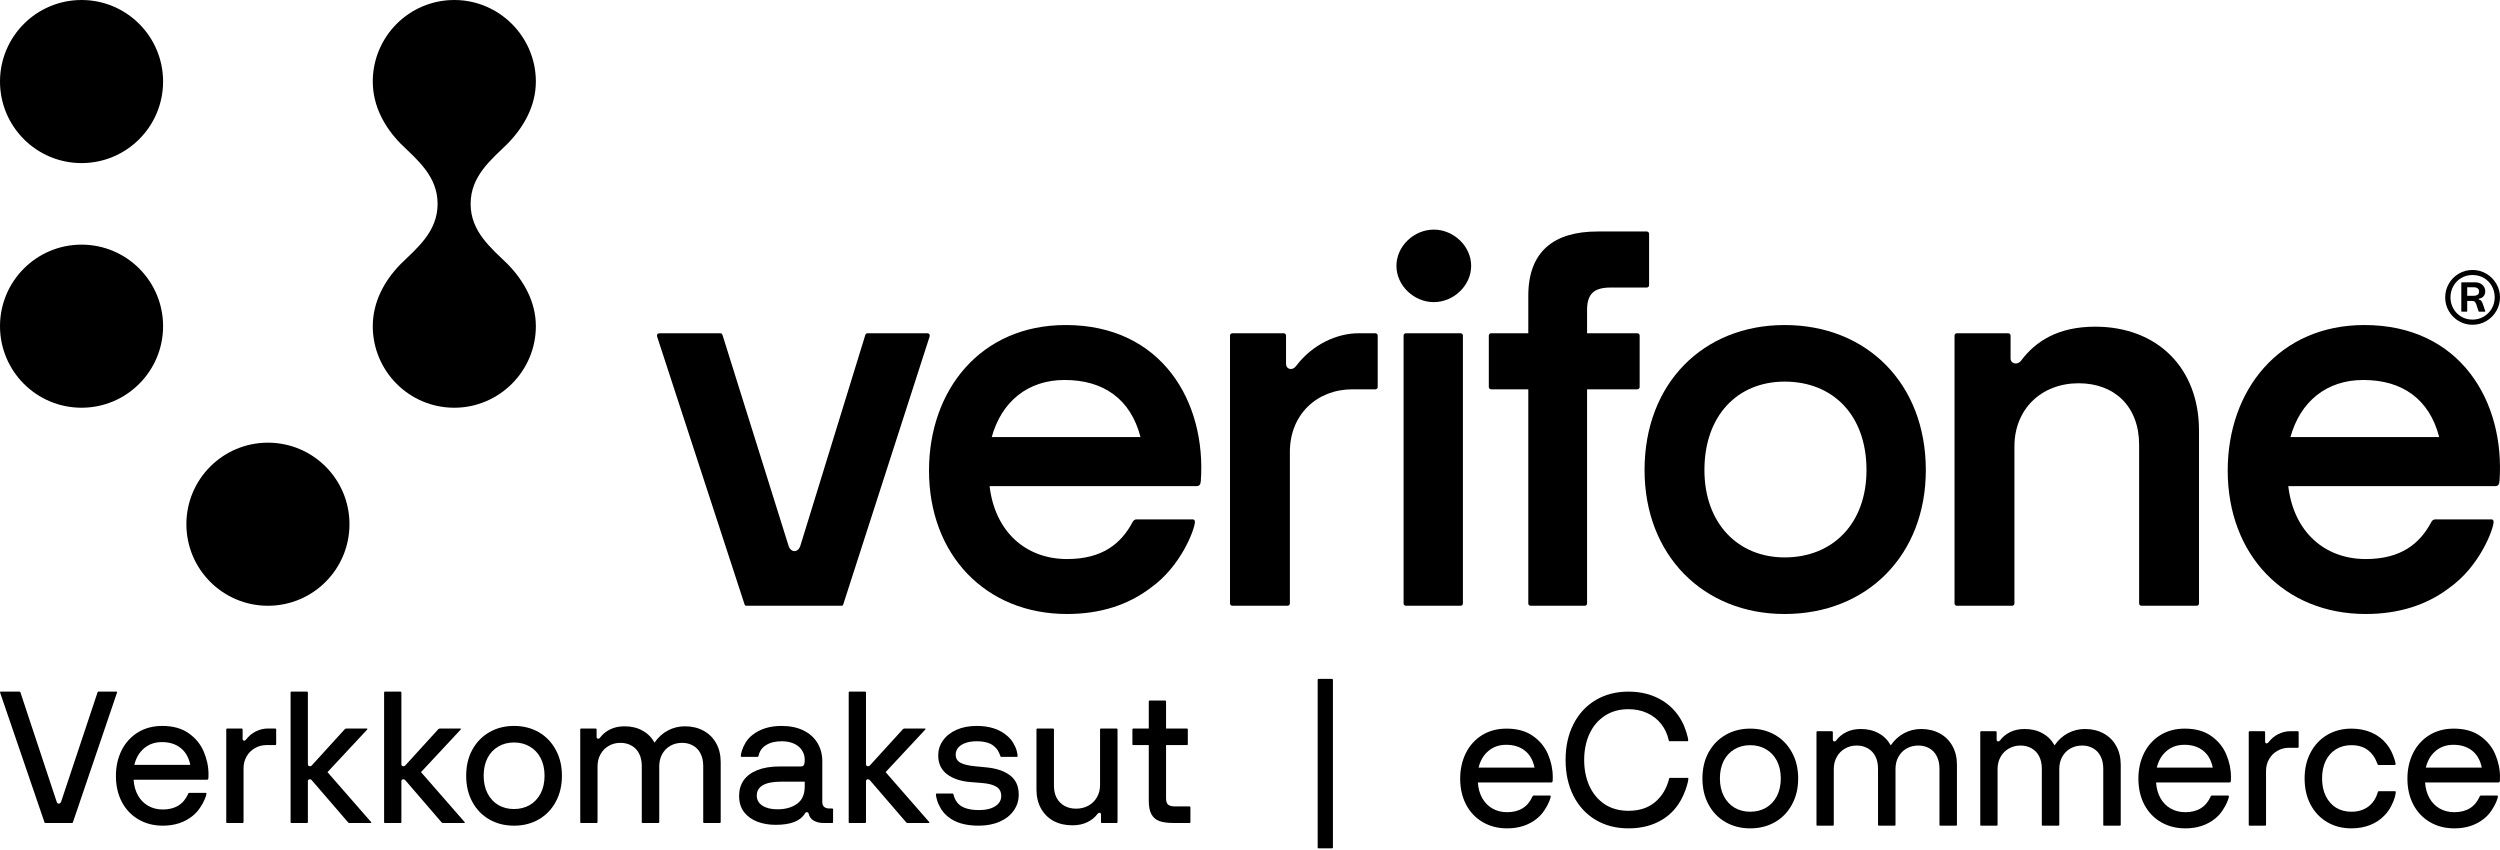
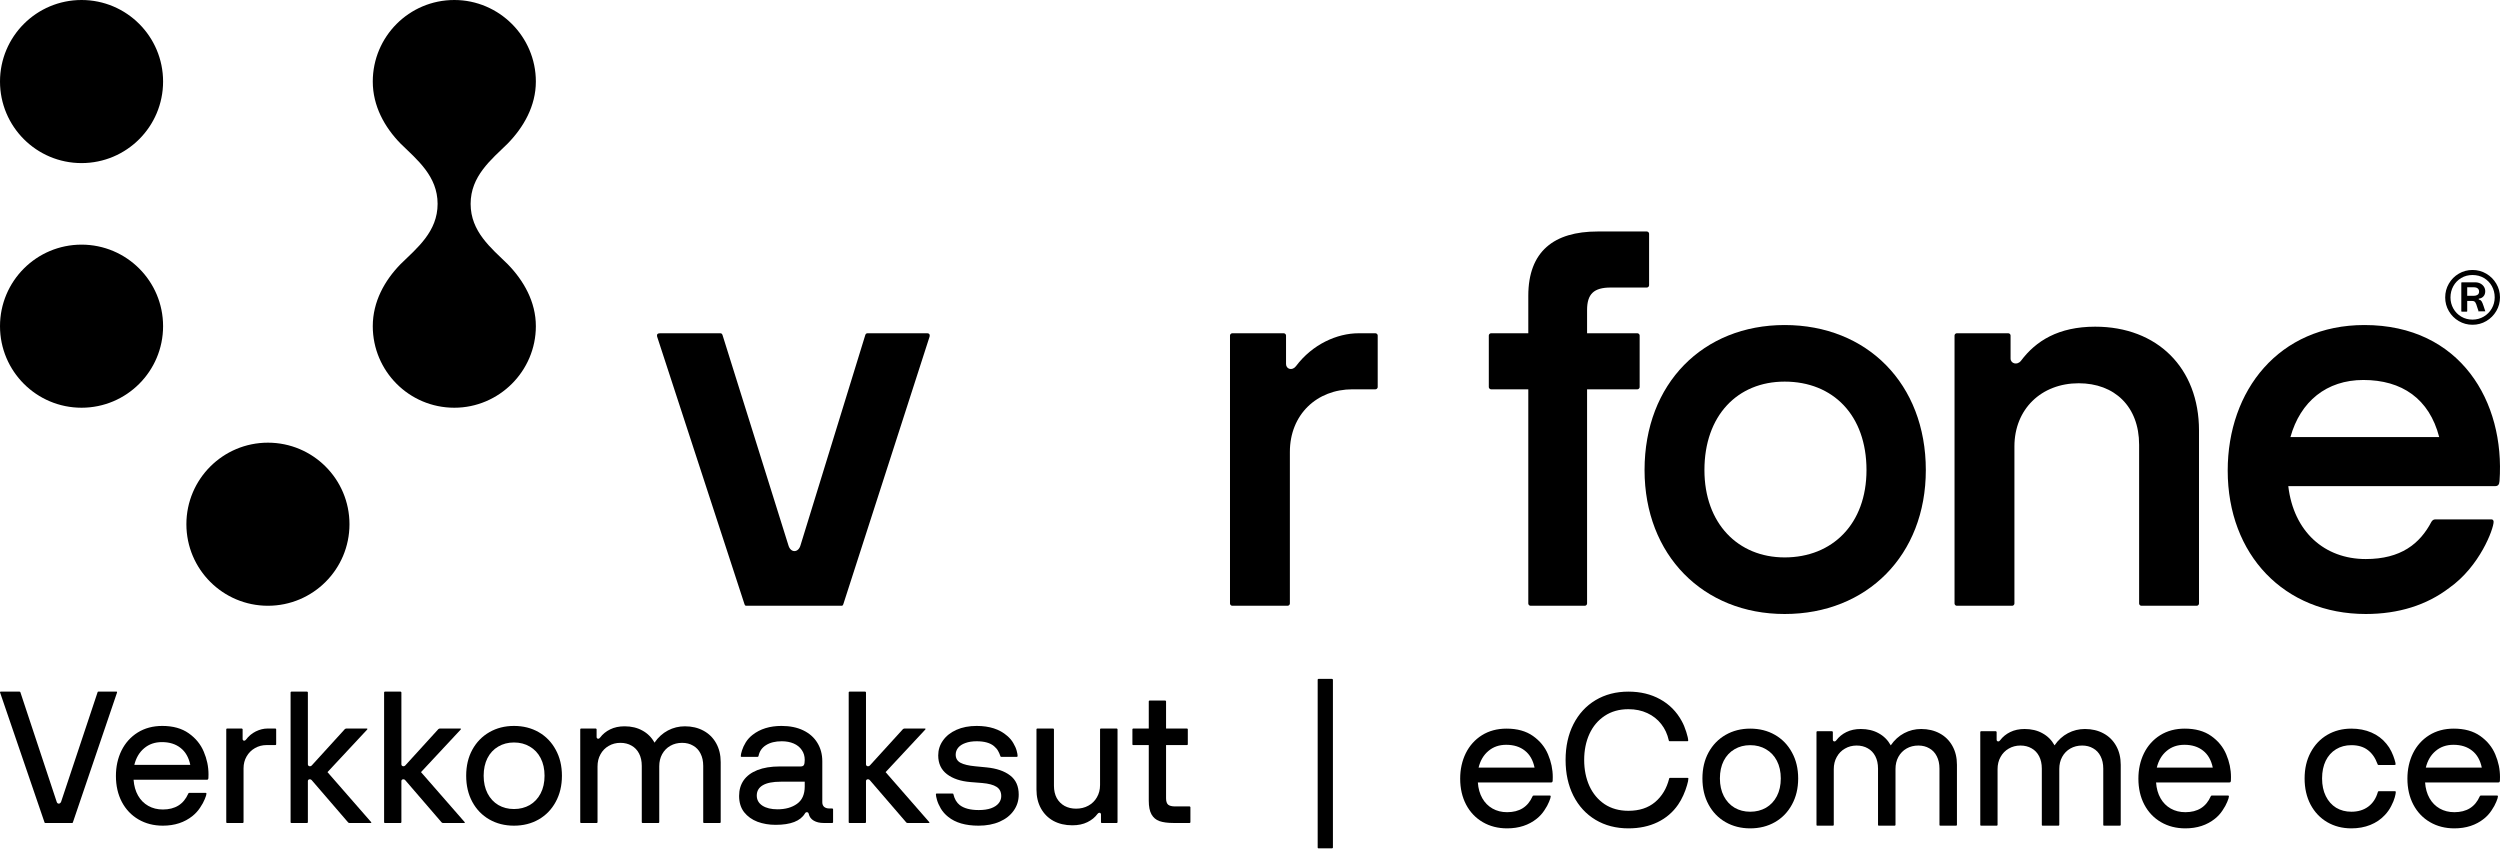
<svg xmlns="http://www.w3.org/2000/svg" width="500" height="170" viewBox="0 0 500 170" fill="none">
  <path d="M148.893 120.822L131.422 67.313C131.313 66.874 131.532 66.654 131.972 66.654H143.948C144.168 66.654 144.387 66.654 144.497 66.984L157.683 109.065C158.122 110.604 159.66 110.604 160.1 109.065L173.065 66.984C173.175 66.654 173.394 66.654 173.615 66.654H185.481C185.81 66.654 186.03 66.874 185.92 67.313L168.67 120.822C168.56 121.152 168.45 121.152 168.23 121.152H149.332C149.112 121.152 149.002 121.152 148.893 120.822Z" fill="black" />
-   <path d="M228.101 87.415C226.117 79.749 220.649 75.996 212.928 75.996C205.584 75.996 200.33 80.285 198.346 87.415H228.101ZM185.801 94.117C185.801 78.087 196.041 65.006 213.143 65.006C232.39 65.006 241.289 80.392 240.164 96.208C240.11 96.959 239.842 97.227 239.252 97.227H197.917C198.99 106.341 205.155 111.809 213.411 111.809C220.435 111.809 224.241 108.753 226.546 104.357C226.761 104.035 226.975 103.875 227.35 103.875H238.555C238.77 103.875 238.984 104.035 238.984 104.357C238.984 105.751 236.25 113.256 230.085 117.599C225.581 121.031 219.952 122.799 213.411 122.799C197.113 122.799 185.801 110.951 185.801 94.117Z" fill="black" />
  <path d="M275.102 77.861H270.501C263.359 77.861 257.975 82.915 257.975 90.387V120.712C257.975 120.932 257.755 121.152 257.535 121.152H246.438C246.218 121.152 245.999 120.932 245.999 120.712V67.094C245.999 66.874 246.218 66.654 246.438 66.654H256.766C256.986 66.654 257.206 66.874 257.206 67.094V72.807C257.206 73.796 258.414 74.235 259.184 73.246C262.48 68.851 267.424 66.654 271.709 66.654H275.102C275.321 66.654 275.541 66.874 275.541 67.094V77.422C275.541 77.641 275.321 77.861 275.102 77.861Z" fill="black" />
-   <path d="M280.717 120.713V67.094C280.717 66.874 280.936 66.654 281.156 66.654H292.143C292.363 66.654 292.582 66.874 292.582 67.094V120.713C292.582 120.933 292.363 121.152 292.143 121.152H281.156C280.936 121.152 280.717 120.933 280.717 120.713ZM286.76 45.922C290.715 45.922 294.231 49.218 294.231 53.173C294.231 57.128 290.715 60.425 286.76 60.425C282.804 60.425 279.288 57.129 279.288 53.173C279.288 49.218 282.804 45.922 286.76 45.922Z" fill="black" />
  <path d="M305.659 120.712V77.861H298.201C297.981 77.861 297.762 77.641 297.762 77.422V67.094C297.762 66.874 297.981 66.654 298.201 66.654H305.659V59.154C305.659 50.255 310.823 46.299 319.503 46.299H329.378C329.598 46.299 329.818 46.519 329.818 46.739V57.067C329.818 57.286 329.598 57.507 329.378 57.507H322.14C318.734 57.507 317.415 58.825 317.415 62.012V66.654H327.49C327.71 66.654 327.93 66.874 327.93 67.094V77.422C327.93 77.641 327.71 77.861 327.49 77.861H317.415V120.712C317.415 120.932 317.195 121.152 316.976 121.152H306.098C305.879 121.152 305.659 120.932 305.659 120.712Z" fill="black" />
  <path d="M356.928 111.483C366.487 111.483 373.299 104.781 373.299 94.013C373.299 83.026 366.597 76.323 356.928 76.323C347.479 76.323 340.886 83.135 340.886 94.013C340.886 104.671 347.588 111.483 356.928 111.483ZM328.91 94.013C328.91 76.652 340.666 65.006 356.928 65.006C373.409 65.006 385.165 76.762 385.165 94.013C385.165 111.043 373.409 122.8 356.928 122.8C340.667 122.8 328.91 111.043 328.91 94.013Z" fill="black" />
  <path d="M390.907 120.712V67.094C390.907 66.874 391.127 66.654 391.347 66.654H401.675C401.894 66.654 402.114 66.874 402.114 67.094V71.708C402.114 72.697 403.432 73.137 404.202 72.148C407.168 68.192 411.673 65.336 419.035 65.336C431.45 65.336 439.801 73.576 439.801 86.102V120.712C439.801 120.932 439.581 121.152 439.362 121.152H428.264C428.044 121.152 427.824 120.932 427.824 120.712V88.958C427.824 81.267 422.881 76.652 415.739 76.652C408.267 76.652 402.884 81.817 402.884 89.288V120.712C402.884 120.932 402.664 121.152 402.444 121.152H391.347C391.127 121.152 390.907 120.932 390.907 120.712Z" fill="black" />
  <path d="M487.841 87.415C485.857 79.749 480.389 75.996 472.668 75.996C465.324 75.996 460.07 80.285 458.087 87.415H487.841ZM445.541 94.117C445.541 78.087 455.781 65.006 472.883 65.006C492.13 65.006 501.031 80.392 499.905 96.208C499.852 96.959 499.582 97.227 498.992 97.227H457.657C458.73 106.341 464.895 111.809 473.151 111.809C480.174 111.809 483.981 108.753 486.286 104.357C486.501 104.035 486.715 103.875 487.09 103.875H498.295C498.509 103.875 498.724 104.035 498.724 104.357C498.724 105.751 495.99 113.256 489.824 117.599C485.321 121.031 479.692 122.799 473.151 122.799C456.853 122.799 445.541 110.951 445.541 94.117Z" fill="black" />
  <path d="M90.863 81.545C99.833 81.545 107.172 74.206 107.172 65.236C107.172 60.343 104.726 56.103 101.545 52.841C98.202 49.579 94.125 46.318 94.125 40.773C94.125 35.228 98.202 31.966 101.545 28.704C104.726 25.442 107.172 21.202 107.172 16.309C107.172 7.339 99.833 0 90.863 0C81.812 0 74.555 7.339 74.555 16.309C74.555 21.202 76.919 25.442 80.1 28.704C83.443 31.966 87.52 35.227 87.52 40.773C87.52 46.318 83.443 49.579 80.1 52.841C76.919 56.103 74.555 60.343 74.555 65.236C74.555 74.206 81.812 81.545 90.863 81.545Z" fill="black" />
  <path d="M53.586 88.534C44.579 88.534 37.277 95.836 37.277 104.843C37.277 113.85 44.579 121.152 53.586 121.152C62.593 121.152 69.895 113.85 69.895 104.843C69.895 95.835 62.593 88.534 53.586 88.534Z" fill="black" />
  <path d="M16.309 48.927C7.301 48.927 0 56.229 0 65.236C0 74.243 7.301 81.545 16.309 81.545C25.316 81.545 32.617 74.243 32.617 65.236C32.617 56.229 25.316 48.927 16.309 48.927Z" fill="black" />
  <path d="M16.309 0C7.301 0 0 7.302 0 16.309C0 25.316 7.301 32.618 16.309 32.618C25.316 32.618 32.617 25.316 32.617 16.309C32.617 7.302 25.316 0 16.309 0Z" fill="black" />
-   <path d="M494.807 59.16C495.078 59.16 495.314 59.092 495.515 58.957C495.716 58.822 495.816 58.611 495.816 58.324C495.816 58.028 495.718 57.809 495.521 57.666C495.324 57.522 495.086 57.451 494.807 57.451H493.442V59.16H494.807ZM492.261 56.565C492.261 56.54 492.271 56.517 492.292 56.497C492.312 56.477 492.335 56.466 492.36 56.466H495.078C495.439 56.466 495.769 56.544 496.069 56.7C496.368 56.856 496.605 57.069 496.782 57.34C496.958 57.61 497.046 57.913 497.046 58.25C497.046 58.66 496.932 58.996 496.702 59.259C496.472 59.521 496.185 59.673 495.841 59.714C495.767 59.722 495.73 59.755 495.73 59.812C495.73 59.837 495.742 59.864 495.767 59.892C495.791 59.921 495.824 59.939 495.865 59.948C496.054 59.981 496.206 60.087 496.32 60.267C496.436 60.448 496.567 60.759 496.714 61.203L497.046 62.211C497.055 62.219 497.059 62.236 497.059 62.261C497.059 62.31 497.03 62.334 496.972 62.334H495.816C495.791 62.334 495.771 62.33 495.754 62.322C495.738 62.314 495.726 62.293 495.718 62.261L495.435 61.424C495.312 60.973 495.187 60.655 495.06 60.47C494.932 60.286 494.737 60.193 494.476 60.193H493.442V62.236C493.442 62.261 493.432 62.283 493.411 62.304C493.391 62.324 493.368 62.334 493.344 62.334H492.36C492.335 62.334 492.312 62.324 492.292 62.304C492.271 62.283 492.261 62.261 492.261 62.236V56.565ZM490.668 61.707C491.049 62.388 491.576 62.927 492.249 63.325C492.921 63.722 493.672 63.921 494.5 63.921C495.32 63.921 496.07 63.72 496.751 63.318C497.432 62.917 497.967 62.375 498.357 61.695C498.746 61.014 498.941 60.272 498.941 59.468C498.941 58.656 498.752 57.91 498.375 57.229C497.998 56.548 497.471 56.007 496.795 55.605C496.118 55.203 495.353 55.002 494.5 55.002C493.663 55.002 492.909 55.203 492.237 55.605C491.564 56.007 491.039 56.551 490.662 57.235C490.285 57.92 490.096 58.673 490.096 59.493C490.096 60.288 490.287 61.026 490.668 61.707ZM491.757 64.216C490.921 63.724 490.258 63.06 489.77 62.224C489.282 61.387 489.038 60.477 489.038 59.493C489.038 58.492 489.282 57.572 489.77 56.731C490.258 55.89 490.921 55.224 491.757 54.732C492.593 54.24 493.508 53.994 494.5 53.994C495.492 53.994 496.409 54.24 497.25 54.732C498.09 55.224 498.758 55.89 499.255 56.731C499.751 57.572 499.998 58.484 499.998 59.468C499.998 60.452 499.753 61.364 499.261 62.205C498.769 63.046 498.102 63.714 497.262 64.21C496.421 64.707 495.5 64.954 494.5 64.954C493.508 64.954 492.593 64.708 491.757 64.216Z" fill="black" />
+   <path d="M494.807 59.16C495.078 59.16 495.314 59.092 495.515 58.957C495.716 58.822 495.816 58.611 495.816 58.324C495.816 58.028 495.718 57.809 495.521 57.666C495.324 57.522 495.086 57.451 494.807 57.451H493.442V59.16H494.807ZM492.261 56.565C492.261 56.54 492.271 56.517 492.292 56.497C492.312 56.477 492.335 56.466 492.36 56.466H495.078C495.439 56.466 495.769 56.544 496.069 56.7C496.368 56.856 496.605 57.069 496.782 57.34C496.958 57.61 497.046 57.913 497.046 58.25C497.046 58.66 496.932 58.996 496.702 59.259C496.472 59.521 496.185 59.673 495.841 59.714C495.767 59.722 495.73 59.755 495.73 59.812C495.73 59.837 495.742 59.864 495.767 59.892C495.791 59.921 495.824 59.939 495.865 59.948C496.054 59.981 496.206 60.087 496.32 60.267C496.436 60.448 496.567 60.759 496.714 61.203L497.046 62.211C497.055 62.219 497.059 62.236 497.059 62.261H495.816C495.791 62.334 495.771 62.33 495.754 62.322C495.738 62.314 495.726 62.293 495.718 62.261L495.435 61.424C495.312 60.973 495.187 60.655 495.06 60.47C494.932 60.286 494.737 60.193 494.476 60.193H493.442V62.236C493.442 62.261 493.432 62.283 493.411 62.304C493.391 62.324 493.368 62.334 493.344 62.334H492.36C492.335 62.334 492.312 62.324 492.292 62.304C492.271 62.283 492.261 62.261 492.261 62.236V56.565ZM490.668 61.707C491.049 62.388 491.576 62.927 492.249 63.325C492.921 63.722 493.672 63.921 494.5 63.921C495.32 63.921 496.07 63.72 496.751 63.318C497.432 62.917 497.967 62.375 498.357 61.695C498.746 61.014 498.941 60.272 498.941 59.468C498.941 58.656 498.752 57.91 498.375 57.229C497.998 56.548 497.471 56.007 496.795 55.605C496.118 55.203 495.353 55.002 494.5 55.002C493.663 55.002 492.909 55.203 492.237 55.605C491.564 56.007 491.039 56.551 490.662 57.235C490.285 57.92 490.096 58.673 490.096 59.493C490.096 60.288 490.287 61.026 490.668 61.707ZM491.757 64.216C490.921 63.724 490.258 63.06 489.77 62.224C489.282 61.387 489.038 60.477 489.038 59.493C489.038 58.492 489.282 57.572 489.77 56.731C490.258 55.89 490.921 55.224 491.757 54.732C492.593 54.24 493.508 53.994 494.5 53.994C495.492 53.994 496.409 54.24 497.25 54.732C498.09 55.224 498.758 55.89 499.255 56.731C499.751 57.572 499.998 58.484 499.998 59.468C499.998 60.452 499.753 61.364 499.261 62.205C498.769 63.046 498.102 63.714 497.262 64.21C496.421 64.707 495.5 64.954 494.5 64.954C493.508 64.954 492.593 64.708 491.757 64.216Z" fill="black" />
  <path d="M234.699 164.595C233.546 164.595 232.61 164.471 231.892 164.223C231.185 163.963 230.652 163.51 230.293 162.866C229.933 162.221 229.754 161.31 229.754 160.133V149.015H226.63C226.593 149.015 226.556 149.003 226.519 148.978C226.494 148.941 226.481 148.904 226.481 148.867V145.855C226.481 145.818 226.494 145.787 226.519 145.762C226.556 145.725 226.593 145.706 226.63 145.706H229.754V140.259C229.754 140.222 229.766 140.191 229.791 140.166C229.828 140.129 229.865 140.11 229.902 140.11H233.063C233.1 140.11 233.131 140.129 233.156 140.166C233.193 140.191 233.212 140.222 233.212 140.259V145.706H237.395C237.444 145.706 237.481 145.725 237.506 145.762C237.543 145.787 237.562 145.818 237.562 145.855V148.867C237.562 148.904 237.543 148.941 237.506 148.978C237.481 149.003 237.444 149.015 237.395 149.015H233.212V159.65C233.212 160.257 233.348 160.685 233.621 160.932C233.906 161.168 234.383 161.286 235.052 161.286H237.934C237.971 161.286 238.002 161.304 238.027 161.341C238.064 161.366 238.083 161.397 238.083 161.434V164.446C238.083 164.483 238.064 164.521 238.027 164.558C238.002 164.583 237.971 164.595 237.934 164.595H234.699Z" fill="black" />
  <path d="M214.452 165.06C213.039 165.06 211.787 164.768 210.697 164.186C209.618 163.591 208.782 162.754 208.187 161.676C207.592 160.598 207.294 159.34 207.294 157.902V145.855C207.294 145.818 207.307 145.787 207.332 145.762C207.369 145.725 207.406 145.706 207.443 145.706H210.641C210.678 145.706 210.709 145.725 210.734 145.762C210.771 145.787 210.79 145.818 210.79 145.855V157.14C210.79 158.094 210.976 158.918 211.347 159.612C211.732 160.294 212.258 160.821 212.928 161.193C213.597 161.552 214.359 161.732 215.214 161.732C216.132 161.732 216.95 161.534 217.668 161.137C218.4 160.74 218.97 160.183 219.379 159.464C219.8 158.745 220.011 157.927 220.011 157.01V145.855C220.011 145.818 220.023 145.787 220.048 145.762C220.085 145.725 220.123 145.706 220.16 145.706H223.357C223.395 145.706 223.426 145.725 223.45 145.762C223.488 145.787 223.506 145.818 223.506 145.855V164.446C223.506 164.483 223.488 164.521 223.45 164.558C223.426 164.583 223.395 164.595 223.357 164.595H220.346C220.308 164.595 220.271 164.583 220.234 164.558C220.209 164.521 220.197 164.483 220.197 164.446V162.885C220.197 162.785 220.166 162.705 220.104 162.643C220.054 162.581 219.986 162.55 219.899 162.55C219.751 162.55 219.621 162.624 219.509 162.773C219.013 163.455 218.338 164.006 217.483 164.428C216.64 164.849 215.63 165.06 214.452 165.06Z" fill="black" />
  <path d="M195.712 165.134C193.109 165.134 191.083 164.545 189.633 163.368C189.025 162.885 188.536 162.333 188.164 161.713C187.805 161.094 187.551 160.523 187.402 160.003C187.253 159.482 187.179 159.098 187.179 158.85C187.179 158.751 187.234 158.702 187.346 158.702H190.469C190.544 158.702 190.593 158.714 190.618 158.739C190.655 158.751 190.68 158.801 190.692 158.887C190.792 159.321 190.947 159.724 191.157 160.096C191.38 160.468 191.641 160.771 191.938 161.007C192.806 161.676 194.076 162.011 195.749 162.011C196.716 162.011 197.534 161.893 198.203 161.658C198.885 161.41 199.393 161.075 199.728 160.654C200.075 160.232 200.248 159.755 200.248 159.222C200.248 158.379 199.932 157.76 199.3 157.363C198.681 156.966 197.726 156.712 196.437 156.601L194.113 156.415C192.13 156.254 190.556 155.727 189.391 154.835C188.226 153.942 187.643 152.69 187.643 151.079C187.643 149.988 187.96 148.997 188.592 148.104C189.224 147.2 190.122 146.487 191.287 145.966C192.452 145.446 193.803 145.186 195.34 145.186C197.894 145.186 199.92 145.842 201.42 147.156C201.94 147.59 202.356 148.08 202.665 148.625C202.988 149.17 203.211 149.678 203.335 150.149C203.459 150.608 203.521 150.955 203.521 151.191C203.521 151.315 203.471 151.376 203.372 151.376H200.286C200.224 151.376 200.174 151.364 200.137 151.339C200.112 151.315 200.087 151.265 200.063 151.191C199.926 150.782 199.771 150.435 199.598 150.149C199.437 149.852 199.17 149.542 198.798 149.22C198.018 148.575 196.865 148.253 195.34 148.253C194.46 148.253 193.704 148.371 193.072 148.606C192.44 148.829 191.957 149.146 191.622 149.555C191.3 149.964 191.139 150.422 191.139 150.93C191.139 151.662 191.455 152.201 192.087 152.548C192.731 152.895 193.711 153.13 195.024 153.254L197.311 153.477C199.319 153.676 200.893 154.215 202.033 155.095C203.174 155.962 203.744 157.239 203.744 158.925C203.744 160.114 203.409 161.18 202.74 162.122C202.083 163.064 201.147 163.802 199.932 164.335C198.718 164.868 197.311 165.134 195.712 165.134Z" fill="black" />
  <path d="M173.198 164.446C173.198 164.483 173.179 164.521 173.142 164.558C173.117 164.583 173.086 164.595 173.049 164.595H169.888C169.851 164.595 169.814 164.583 169.777 164.558C169.752 164.521 169.74 164.483 169.74 164.446V138.474C169.74 138.437 169.752 138.406 169.777 138.381C169.814 138.344 169.851 138.325 169.888 138.325H173.049C173.086 138.325 173.117 138.344 173.142 138.381C173.179 138.406 173.198 138.437 173.198 138.474V152.864C173.198 152.975 173.235 153.068 173.309 153.143C173.396 153.217 173.495 153.254 173.607 153.254C173.743 153.254 173.861 153.205 173.96 153.106L180.597 145.818C180.709 145.743 180.808 145.706 180.895 145.706H185.003C185.065 145.706 185.096 145.731 185.096 145.78C185.109 145.83 185.09 145.88 185.041 145.929L177.121 154.426L185.84 164.409C185.877 164.446 185.896 164.477 185.896 164.502C185.896 164.564 185.852 164.595 185.766 164.595H181.508C181.409 164.595 181.322 164.558 181.248 164.483L173.96 156.024C173.873 155.913 173.749 155.857 173.588 155.857C173.477 155.857 173.384 155.888 173.309 155.95C173.235 156.012 173.198 156.099 173.198 156.21V164.446Z" fill="black" />
  <path d="M155.127 164.967C153.813 164.967 152.605 164.762 151.501 164.353C150.398 163.932 149.506 163.294 148.824 162.438C148.155 161.571 147.82 160.486 147.82 159.185C147.82 157.983 148.124 156.942 148.731 156.062C149.351 155.182 150.268 154.5 151.483 154.016C152.71 153.533 154.203 153.291 155.963 153.291H160.109C160.432 153.291 160.648 153.205 160.76 153.031C160.884 152.845 160.946 152.498 160.946 151.99C160.946 151.222 160.748 150.558 160.351 150.001C159.967 149.431 159.428 148.997 158.733 148.699C158.039 148.402 157.246 148.253 156.354 148.253C155.065 148.253 154.011 148.513 153.193 149.034C152.388 149.542 151.892 150.261 151.706 151.191C151.681 151.315 151.613 151.376 151.501 151.376H148.304C148.267 151.376 148.229 151.364 148.192 151.339C148.167 151.302 148.155 151.265 148.155 151.228C148.155 150.98 148.236 150.602 148.397 150.094C148.558 149.573 148.812 149.028 149.159 148.458C149.518 147.888 149.971 147.392 150.516 146.97C152.041 145.78 153.968 145.186 156.298 145.186C157.984 145.186 159.44 145.483 160.667 146.078C161.894 146.673 162.83 147.503 163.474 148.569C164.131 149.635 164.46 150.862 164.46 152.25V160.449C164.46 160.846 164.584 161.156 164.831 161.379C165.092 161.589 165.439 161.695 165.873 161.695H166.468C166.505 161.695 166.536 161.713 166.56 161.751C166.598 161.775 166.616 161.812 166.616 161.862V164.446C166.616 164.483 166.598 164.521 166.56 164.558C166.536 164.583 166.505 164.595 166.468 164.595H164.72C163.939 164.595 163.282 164.44 162.749 164.13C162.216 163.82 161.882 163.368 161.745 162.773C161.696 162.55 161.572 162.438 161.373 162.438C161.212 162.438 161.082 162.525 160.983 162.699C160.078 164.211 158.126 164.967 155.127 164.967ZM151.353 159.111C151.353 159.966 151.731 160.641 152.487 161.137C153.243 161.62 154.247 161.862 155.499 161.862C157.085 161.862 158.386 161.496 159.403 160.765C160.432 160.034 160.946 158.875 160.946 157.289V156.34H156.149C154.563 156.34 153.367 156.576 152.561 157.047C151.756 157.518 151.353 158.206 151.353 159.111Z" fill="black" />
  <path d="M116.197 164.595C116.159 164.595 116.122 164.582 116.085 164.558C116.06 164.52 116.048 164.483 116.048 164.446V145.855C116.048 145.818 116.06 145.787 116.085 145.762C116.122 145.725 116.159 145.706 116.197 145.706H119.171C119.208 145.706 119.239 145.725 119.264 145.762C119.301 145.787 119.32 145.818 119.32 145.855V147.416C119.32 147.503 119.351 147.584 119.413 147.658C119.487 147.72 119.568 147.751 119.655 147.751C119.779 147.751 119.896 147.677 120.008 147.528C120.541 146.821 121.216 146.27 122.034 145.873C122.865 145.464 123.825 145.26 124.916 145.26C126.279 145.26 127.469 145.545 128.486 146.115C129.514 146.673 130.32 147.478 130.902 148.532C131.634 147.466 132.526 146.654 133.58 146.096C134.633 145.539 135.767 145.26 136.982 145.26C138.37 145.26 139.603 145.551 140.682 146.134C141.772 146.716 142.621 147.553 143.229 148.643C143.836 149.722 144.14 150.98 144.14 152.417V164.446C144.14 164.483 144.121 164.52 144.084 164.558C144.059 164.582 144.028 164.595 143.991 164.595H140.793C140.756 164.595 140.719 164.582 140.682 164.558C140.657 164.52 140.644 164.483 140.644 164.446V153.18C140.644 152.225 140.465 151.401 140.105 150.707C139.758 150.013 139.262 149.486 138.618 149.127C137.986 148.755 137.254 148.569 136.424 148.569C135.544 148.569 134.757 148.767 134.063 149.164C133.369 149.561 132.824 150.118 132.427 150.837C132.043 151.544 131.851 152.349 131.851 153.254V164.446C131.851 164.483 131.832 164.52 131.795 164.558C131.77 164.582 131.739 164.595 131.702 164.595H128.504C128.467 164.595 128.43 164.582 128.393 164.558C128.368 164.52 128.355 164.483 128.355 164.446V153.18C128.355 152.225 128.176 151.401 127.816 150.707C127.457 150.013 126.955 149.486 126.31 149.127C125.666 148.755 124.922 148.569 124.079 148.569C123.212 148.569 122.431 148.774 121.737 149.183C121.043 149.579 120.497 150.137 120.101 150.856C119.704 151.562 119.506 152.374 119.506 153.291V164.446C119.506 164.483 119.487 164.52 119.45 164.558C119.425 164.582 119.394 164.595 119.357 164.595H116.197Z" fill="black" />
  <path d="M102.792 165.134C100.958 165.134 99.316 164.719 97.866 163.889C96.415 163.058 95.281 161.887 94.463 160.375C93.645 158.863 93.236 157.121 93.236 155.151C93.236 153.18 93.645 151.445 94.463 149.945C95.294 148.433 96.434 147.262 97.884 146.431C99.334 145.601 100.97 145.186 102.792 145.186C104.639 145.186 106.288 145.601 107.738 146.431C109.188 147.262 110.322 148.433 111.14 149.945C111.97 151.445 112.386 153.18 112.386 155.151C112.386 157.121 111.97 158.863 111.14 160.375C110.322 161.887 109.188 163.058 107.738 163.889C106.288 164.719 104.639 165.134 102.792 165.134ZM96.731 155.151C96.731 156.489 96.992 157.667 97.512 158.683C98.033 159.687 98.752 160.462 99.669 161.007C100.586 161.54 101.627 161.806 102.792 161.806C103.97 161.806 105.023 161.54 105.953 161.007C106.882 160.462 107.608 159.687 108.128 158.683C108.649 157.679 108.909 156.502 108.909 155.151C108.909 153.8 108.649 152.622 108.128 151.618C107.608 150.614 106.882 149.846 105.953 149.313C105.036 148.767 103.982 148.495 102.792 148.495C101.615 148.495 100.568 148.767 99.65 149.313C98.733 149.846 98.014 150.614 97.494 151.618C96.986 152.622 96.731 153.8 96.731 155.151Z" fill="black" />
  <path d="M80.278 164.446C80.278 164.483 80.259 164.521 80.222 164.558C80.197 164.583 80.166 164.595 80.129 164.595H76.969C76.931 164.595 76.894 164.583 76.857 164.558C76.832 164.521 76.82 164.483 76.82 164.446V138.474C76.82 138.437 76.832 138.406 76.857 138.381C76.894 138.344 76.931 138.325 76.969 138.325H80.129C80.166 138.325 80.197 138.344 80.222 138.381C80.259 138.406 80.278 138.437 80.278 138.474V152.864C80.278 152.975 80.315 153.068 80.389 153.143C80.476 153.217 80.575 153.254 80.687 153.254C80.823 153.254 80.941 153.205 81.04 153.106L87.677 145.818C87.789 145.743 87.888 145.706 87.975 145.706H92.083C92.145 145.706 92.176 145.731 92.176 145.78C92.189 145.83 92.17 145.88 92.121 145.929L84.201 154.426L92.92 164.409C92.957 164.446 92.976 164.477 92.976 164.502C92.976 164.564 92.932 164.595 92.846 164.595H88.588C88.489 164.595 88.402 164.558 88.328 164.483L81.04 156.024C80.953 155.913 80.829 155.857 80.668 155.857C80.557 155.857 80.464 155.888 80.389 155.95C80.315 156.012 80.278 156.099 80.278 156.21V164.446Z" fill="black" />
  <path d="M61.575 164.446C61.575 164.483 61.556 164.521 61.519 164.558C61.494 164.583 61.463 164.595 61.426 164.595H58.265C58.228 164.595 58.191 164.583 58.154 164.558C58.129 164.521 58.117 164.483 58.117 164.446V138.474C58.117 138.437 58.129 138.406 58.154 138.381C58.191 138.344 58.228 138.325 58.265 138.325H61.426C61.463 138.325 61.494 138.344 61.519 138.381C61.556 138.406 61.575 138.437 61.575 138.474V152.864C61.575 152.975 61.612 153.068 61.686 153.143C61.773 153.217 61.872 153.254 61.984 153.254C62.12 153.254 62.238 153.205 62.337 153.106L68.974 145.818C69.086 145.743 69.185 145.706 69.272 145.706H73.38C73.442 145.706 73.473 145.731 73.473 145.78C73.486 145.83 73.467 145.88 73.418 145.929L65.498 154.426L74.217 164.409C74.254 164.446 74.273 164.477 74.273 164.502C74.273 164.564 74.229 164.595 74.142 164.595H69.885C69.786 164.595 69.699 164.558 69.625 164.483L62.337 156.024C62.25 155.913 62.126 155.857 61.965 155.857C61.854 155.857 61.761 155.888 61.686 155.95C61.612 156.012 61.575 156.099 61.575 156.21V164.446Z" fill="black" />
  <path d="M55.235 148.867C55.235 148.904 55.217 148.941 55.179 148.978C55.154 149.003 55.117 149.015 55.068 149.015H53.32C52.465 149.015 51.684 149.22 50.978 149.629C50.283 150.025 49.732 150.577 49.323 151.283C48.914 151.99 48.709 152.783 48.709 153.663V164.446C48.709 164.483 48.691 164.521 48.654 164.558C48.629 164.583 48.598 164.595 48.561 164.595H45.4C45.363 164.595 45.326 164.583 45.289 164.558C45.264 164.521 45.252 164.483 45.252 164.446V145.855C45.252 145.818 45.264 145.787 45.289 145.762C45.326 145.725 45.363 145.706 45.4 145.706H48.375C48.412 145.706 48.443 145.725 48.468 145.762C48.505 145.787 48.524 145.818 48.524 145.855V147.807C48.524 147.906 48.554 147.987 48.617 148.049C48.678 148.111 48.753 148.142 48.84 148.142C48.951 148.142 49.063 148.08 49.174 147.956C49.72 147.224 50.383 146.667 51.163 146.282C51.957 145.898 52.738 145.706 53.506 145.706H55.068C55.117 145.706 55.154 145.725 55.179 145.762C55.217 145.787 55.235 145.818 55.235 145.855V148.867Z" fill="black" />
  <path d="M32.572 165.134C30.75 165.134 29.127 164.719 27.701 163.889C26.276 163.058 25.167 161.893 24.373 160.393C23.58 158.881 23.184 157.146 23.184 155.188C23.184 153.329 23.555 151.637 24.299 150.112C25.055 148.588 26.133 147.386 27.534 146.506C28.947 145.626 30.589 145.186 32.461 145.186C34.593 145.186 36.352 145.675 37.741 146.654C39.129 147.633 40.133 148.86 40.752 150.335C41.385 151.81 41.701 153.322 41.701 154.872C41.701 155.206 41.694 155.454 41.682 155.615C41.67 155.739 41.639 155.826 41.589 155.876C41.552 155.925 41.478 155.95 41.366 155.95H26.716C26.803 157.165 27.1 158.218 27.608 159.111C28.116 160.003 28.798 160.691 29.653 161.174C30.509 161.658 31.482 161.899 32.572 161.899C35.026 161.899 36.718 160.846 37.648 158.739C37.685 158.627 37.759 158.571 37.871 158.571H41.143C41.242 158.571 41.292 158.627 41.292 158.739C41.292 158.925 41.18 159.284 40.957 159.817C40.746 160.35 40.43 160.926 40.009 161.546C39.6 162.166 39.104 162.711 38.522 163.182C36.91 164.483 34.927 165.134 32.572 165.134ZM38.057 152.975C37.747 151.488 37.102 150.36 36.123 149.592C35.144 148.811 33.898 148.42 32.386 148.42C30.986 148.42 29.802 148.829 28.835 149.647C27.869 150.453 27.212 151.562 26.865 152.975H38.057Z" fill="black" />
  <path d="M19.521 138.437C19.533 138.387 19.552 138.356 19.577 138.344C19.602 138.332 19.633 138.325 19.67 138.325H23.295C23.407 138.325 23.444 138.387 23.407 138.511L14.576 164.483C14.563 164.533 14.545 164.564 14.52 164.576C14.495 164.589 14.464 164.595 14.427 164.595H9.054C9.017 164.595 8.986 164.589 8.961 164.576C8.936 164.564 8.918 164.533 8.905 164.483L0.019 138.511L0 138.437C0 138.363 0.05 138.325 0.149 138.325H3.867C3.979 138.325 4.047 138.363 4.072 138.437L11.341 160.375C11.415 160.61 11.558 160.728 11.768 160.728C11.855 160.728 11.936 160.697 12.01 160.635C12.097 160.573 12.165 160.486 12.215 160.375L19.521 138.437Z" fill="black" />
  <path d="M490.872 165.673C489.05 165.673 487.426 165.258 486.001 164.428C484.575 163.597 483.466 162.432 482.673 160.932C481.88 159.42 481.483 157.685 481.483 155.727C481.483 153.868 481.855 152.176 482.598 150.651C483.354 149.127 484.433 147.925 485.833 147.045C487.246 146.165 488.889 145.725 490.76 145.725C492.892 145.725 494.652 146.214 496.04 147.193C497.428 148.172 498.432 149.4 499.052 150.874C499.684 152.349 500 153.861 500 155.411C500 155.745 499.994 155.993 499.981 156.154C499.969 156.278 499.938 156.365 499.888 156.415C499.851 156.464 499.777 156.489 499.665 156.489H485.015C485.102 157.704 485.4 158.757 485.908 159.65C486.416 160.542 487.098 161.23 487.953 161.713C488.808 162.197 489.781 162.438 490.872 162.438C493.326 162.438 495.017 161.385 495.947 159.278C495.984 159.166 496.059 159.11 496.17 159.11H499.442C499.541 159.11 499.591 159.166 499.591 159.278C499.591 159.464 499.479 159.823 499.256 160.356C499.046 160.889 498.73 161.465 498.308 162.085C497.899 162.705 497.403 163.25 496.821 163.721C495.21 165.023 493.227 165.673 490.872 165.673ZM496.356 153.514C496.046 152.027 495.402 150.899 494.423 150.131C493.443 149.35 492.198 148.96 490.686 148.96C489.285 148.96 488.101 149.369 487.135 150.187C486.168 150.992 485.511 152.101 485.164 153.514H496.356Z" fill="black" />
  <path d="M470.272 165.673C468.475 165.673 466.864 165.258 465.439 164.428C464.026 163.597 462.916 162.426 462.111 160.914C461.318 159.402 460.921 157.66 460.921 155.69C460.921 153.719 461.324 151.984 462.129 150.484C462.935 148.972 464.044 147.801 465.457 146.97C466.883 146.14 468.488 145.725 470.272 145.725C471.747 145.725 473.086 145.985 474.288 146.505C475.49 147.026 476.488 147.776 477.281 148.755C477.678 149.226 478.013 149.747 478.285 150.317C478.558 150.887 478.762 151.407 478.899 151.878C479.048 152.349 479.122 152.665 479.122 152.827C479.122 152.938 479.054 152.994 478.917 152.994H475.72C475.658 152.994 475.614 152.988 475.59 152.975C475.565 152.95 475.534 152.889 475.497 152.789C475.05 151.562 474.4 150.633 473.544 150.001C472.702 149.356 471.611 149.034 470.272 149.034C469.12 149.034 468.097 149.307 467.205 149.852C466.325 150.385 465.637 151.153 465.141 152.157C464.658 153.161 464.416 154.339 464.416 155.69C464.416 157.041 464.664 158.218 465.16 159.222C465.656 160.226 466.343 161.001 467.223 161.546C468.116 162.079 469.132 162.345 470.272 162.345C471.611 162.345 472.739 162.005 473.656 161.323C474.573 160.641 475.212 159.668 475.571 158.404C475.608 158.292 475.67 158.237 475.757 158.237H478.992C479.103 158.237 479.159 158.292 479.159 158.404C479.159 158.602 479.091 158.956 478.955 159.464C478.818 159.972 478.583 160.548 478.248 161.193C477.926 161.837 477.504 162.438 476.984 162.996C476.178 163.864 475.205 164.527 474.065 164.985C472.925 165.444 471.661 165.673 470.272 165.673Z" fill="black" />
-   <path d="M459.731 149.406C459.731 149.443 459.713 149.48 459.675 149.517C459.651 149.542 459.613 149.554 459.564 149.554H457.816C456.961 149.554 456.18 149.759 455.474 150.168C454.78 150.565 454.228 151.116 453.819 151.823C453.41 152.529 453.206 153.322 453.206 154.202V164.985C453.206 165.022 453.187 165.06 453.15 165.097C453.125 165.122 453.094 165.134 453.057 165.134H449.896C449.859 165.134 449.822 165.122 449.785 165.097C449.76 165.06 449.748 165.022 449.748 164.985V146.394C449.748 146.357 449.76 146.326 449.785 146.301C449.822 146.264 449.859 146.245 449.896 146.245H452.871C452.908 146.245 452.939 146.264 452.964 146.301C453.001 146.326 453.02 146.357 453.02 146.394V148.346C453.02 148.445 453.051 148.526 453.113 148.588C453.175 148.65 453.249 148.681 453.336 148.681C453.447 148.681 453.559 148.619 453.67 148.495C454.216 147.763 454.879 147.206 455.66 146.821C456.453 146.437 457.234 146.245 458.002 146.245H459.564C459.613 146.245 459.651 146.264 459.675 146.301C459.713 146.326 459.731 146.357 459.731 146.394V149.406Z" fill="black" />
  <path d="M437.068 165.673C435.246 165.673 433.622 165.258 432.197 164.428C430.772 163.597 429.662 162.432 428.869 160.932C428.076 159.42 427.679 157.685 427.679 155.727C427.679 153.868 428.051 152.176 428.795 150.651C429.551 149.127 430.629 147.925 432.03 147.045C433.443 146.165 435.085 145.725 436.956 145.725C439.088 145.725 440.848 146.214 442.236 147.193C443.624 148.172 444.628 149.4 445.248 150.874C445.88 152.349 446.196 153.861 446.196 155.411C446.196 155.745 446.19 155.993 446.178 156.154C446.165 156.278 446.134 156.365 446.085 156.415C446.048 156.464 445.973 156.489 445.862 156.489H431.212C431.298 157.704 431.596 158.757 432.104 159.65C432.612 160.542 433.294 161.23 434.149 161.713C435.004 162.197 435.977 162.438 437.068 162.438C439.522 162.438 441.214 161.385 442.143 159.278C442.181 159.166 442.255 159.11 442.366 159.11H445.639C445.738 159.11 445.787 159.166 445.787 159.278C445.787 159.464 445.676 159.823 445.453 160.356C445.242 160.889 444.926 161.465 444.504 162.085C444.095 162.705 443.6 163.25 443.017 163.721C441.406 165.023 439.423 165.673 437.068 165.673ZM442.552 153.514C442.242 152.027 441.598 150.899 440.619 150.131C439.64 149.35 438.394 148.96 436.882 148.96C435.481 148.96 434.298 149.369 433.331 150.187C432.364 150.992 431.707 152.101 431.36 153.514H442.552Z" fill="black" />
  <path d="M396.204 165.134C396.167 165.134 396.13 165.122 396.092 165.097C396.068 165.06 396.055 165.023 396.055 164.985V146.394C396.055 146.357 396.068 146.326 396.092 146.301C396.13 146.264 396.167 146.245 396.204 146.245H399.179C399.216 146.245 399.247 146.264 399.271 146.301C399.309 146.326 399.327 146.357 399.327 146.394V147.956C399.327 148.042 399.358 148.123 399.42 148.197C399.495 148.259 399.575 148.29 399.662 148.29C399.786 148.29 399.904 148.216 400.015 148.067C400.548 147.361 401.224 146.809 402.042 146.412C402.872 146.003 403.833 145.799 404.923 145.799C406.287 145.799 407.477 146.084 408.493 146.654C409.522 147.212 410.327 148.018 410.91 149.071C411.641 148.005 412.533 147.193 413.587 146.636C414.64 146.078 415.774 145.799 416.989 145.799C418.377 145.799 419.611 146.09 420.689 146.673C421.78 147.255 422.629 148.092 423.236 149.183C423.843 150.261 424.147 151.519 424.147 152.957V164.985C424.147 165.023 424.128 165.06 424.091 165.097C424.066 165.122 424.035 165.134 423.998 165.134H420.8C420.763 165.134 420.726 165.122 420.689 165.097C420.664 165.06 420.652 165.023 420.652 164.985V153.719C420.652 152.765 420.472 151.94 420.113 151.246C419.765 150.552 419.27 150.025 418.625 149.666C417.993 149.294 417.262 149.108 416.431 149.108C415.551 149.108 414.764 149.307 414.07 149.703C413.376 150.1 412.831 150.658 412.434 151.376C412.05 152.083 411.858 152.888 411.858 153.793V164.985C411.858 165.023 411.839 165.06 411.802 165.097C411.777 165.122 411.746 165.134 411.709 165.134H408.511C408.474 165.134 408.437 165.122 408.4 165.097C408.375 165.06 408.363 165.023 408.363 164.985V153.719C408.363 152.765 408.183 151.94 407.824 151.246C407.464 150.552 406.962 150.025 406.318 149.666C405.673 149.294 404.929 149.108 404.087 149.108C403.219 149.108 402.438 149.313 401.744 149.722C401.05 150.118 400.505 150.676 400.108 151.395C399.711 152.101 399.513 152.913 399.513 153.83V164.985C399.513 165.023 399.495 165.06 399.457 165.097C399.433 165.122 399.402 165.134 399.364 165.134H396.204Z" fill="black" />
  <path d="M363.446 165.134C363.408 165.134 363.371 165.122 363.334 165.097C363.309 165.06 363.297 165.023 363.297 164.985V146.394C363.297 146.357 363.309 146.326 363.334 146.301C363.371 146.264 363.408 146.245 363.446 146.245H366.42C366.457 146.245 366.488 146.264 366.513 146.301C366.55 146.326 366.569 146.357 366.569 146.394V147.956C366.569 148.042 366.6 148.123 366.662 148.197C366.736 148.259 366.817 148.29 366.904 148.29C367.028 148.29 367.145 148.216 367.257 148.067C367.79 147.361 368.465 146.809 369.283 146.412C370.114 146.003 371.074 145.799 372.165 145.799C373.528 145.799 374.718 146.084 375.735 146.654C376.763 147.212 377.569 148.018 378.151 149.071C378.883 148.005 379.775 147.193 380.829 146.636C381.882 146.078 383.016 145.799 384.231 145.799C385.619 145.799 386.852 146.09 387.931 146.673C389.021 147.255 389.87 148.092 390.478 149.183C391.085 150.261 391.389 151.519 391.389 152.957V164.985C391.389 165.023 391.37 165.06 391.333 165.097C391.308 165.122 391.277 165.134 391.24 165.134H388.042C388.005 165.134 387.968 165.122 387.931 165.097C387.906 165.06 387.893 165.023 387.893 164.985V153.719C387.893 152.765 387.714 151.94 387.354 151.246C387.007 150.552 386.511 150.025 385.867 149.666C385.235 149.294 384.504 149.108 383.673 149.108C382.793 149.108 382.006 149.307 381.312 149.703C380.618 150.1 380.073 150.658 379.676 151.376C379.292 152.083 379.1 152.888 379.1 153.793V164.985C379.1 165.023 379.081 165.06 379.044 165.097C379.019 165.122 378.988 165.134 378.951 165.134H375.753C375.716 165.134 375.679 165.122 375.642 165.097C375.617 165.06 375.604 165.023 375.604 164.985V153.719C375.604 152.765 375.425 151.94 375.065 151.246C374.706 150.552 374.204 150.025 373.559 149.666C372.915 149.294 372.171 149.108 371.328 149.108C370.461 149.108 369.68 149.313 368.986 149.722C368.292 150.118 367.746 150.676 367.35 151.395C366.953 152.101 366.755 152.913 366.755 153.83V164.985C366.755 165.023 366.736 165.06 366.699 165.097C366.674 165.122 366.643 165.134 366.606 165.134H363.446Z" fill="black" />
  <path d="M350.041 165.673C348.207 165.673 346.565 165.258 345.115 164.428C343.664 163.597 342.53 162.426 341.712 160.914C340.894 159.402 340.485 157.66 340.485 155.69C340.485 153.719 340.894 151.984 341.712 150.484C342.543 148.972 343.683 147.801 345.133 146.97C346.583 146.14 348.219 145.725 350.041 145.725C351.888 145.725 353.537 146.14 354.987 146.97C356.437 147.801 357.571 148.972 358.389 150.484C359.219 151.984 359.635 153.719 359.635 155.69C359.635 157.66 359.219 159.402 358.389 160.914C357.571 162.426 356.437 163.597 354.987 164.428C353.537 165.258 351.888 165.673 350.041 165.673ZM343.981 155.69C343.981 157.028 344.241 158.206 344.761 159.222C345.282 160.226 346.001 161.001 346.918 161.546C347.835 162.079 348.876 162.345 350.041 162.345C351.219 162.345 352.272 162.079 353.202 161.546C354.131 161.001 354.857 160.226 355.377 159.222C355.898 158.218 356.158 157.041 356.158 155.69C356.158 154.339 355.898 153.161 355.377 152.157C354.857 151.153 354.131 150.385 353.202 149.852C352.285 149.307 351.231 149.034 350.041 149.034C348.864 149.034 347.817 149.307 346.899 149.852C345.982 150.385 345.263 151.153 344.743 152.157C344.235 153.161 343.981 154.339 343.981 155.69Z" fill="black" />
  <path d="M325.686 165.673C323.207 165.673 321.013 165.103 319.105 163.963C317.208 162.823 315.733 161.218 314.68 159.148C313.639 157.078 313.118 154.692 313.118 151.99C313.118 149.288 313.639 146.908 314.68 144.851C315.733 142.781 317.208 141.176 319.105 140.036C321.013 138.895 323.207 138.325 325.686 138.325C328.078 138.325 330.191 138.833 332.026 139.85C333.872 140.866 335.31 142.316 336.339 144.2C336.686 144.82 336.99 145.545 337.25 146.375C337.51 147.193 337.64 147.776 337.64 148.123C337.64 148.197 337.603 148.235 337.529 148.235H333.941C333.891 148.235 333.848 148.228 333.81 148.216C333.786 148.191 333.767 148.142 333.755 148.067C333.482 146.828 332.98 145.743 332.249 144.814C331.517 143.872 330.588 143.141 329.46 142.62C328.345 142.099 327.087 141.839 325.686 141.839C323.852 141.839 322.265 142.285 320.927 143.178C319.6 144.058 318.584 145.266 317.878 146.803C317.183 148.34 316.836 150.069 316.836 151.99C316.836 153.911 317.183 155.646 317.878 157.196C318.584 158.733 319.6 159.947 320.927 160.84C322.265 161.72 323.852 162.16 325.686 162.16C327.855 162.16 329.627 161.583 331.003 160.431C332.391 159.265 333.333 157.698 333.829 155.727C333.841 155.653 333.86 155.609 333.885 155.597C333.91 155.584 333.953 155.578 334.015 155.578H337.529C337.628 155.578 337.677 155.615 337.677 155.69C337.677 155.987 337.585 156.446 337.399 157.065C337.225 157.685 336.983 158.342 336.674 159.036C336.364 159.73 336.017 160.356 335.632 160.914C334.579 162.451 333.203 163.628 331.505 164.446C329.807 165.264 327.867 165.673 325.686 165.673Z" fill="black" />
  <path d="M301.425 165.673C299.603 165.673 297.979 165.258 296.554 164.428C295.129 163.597 294.019 162.432 293.226 160.932C292.433 159.42 292.036 157.685 292.036 155.727C292.036 153.868 292.408 152.176 293.152 150.651C293.908 149.127 294.986 147.925 296.387 147.045C297.799 146.165 299.442 145.725 301.313 145.725C303.445 145.725 305.205 146.214 306.593 147.193C307.981 148.172 308.985 149.4 309.605 150.874C310.237 152.349 310.553 153.861 310.553 155.411C310.553 155.745 310.547 155.993 310.535 156.154C310.522 156.278 310.491 156.365 310.442 156.415C310.404 156.464 310.33 156.489 310.219 156.489H295.569C295.655 157.704 295.953 158.757 296.461 159.65C296.969 160.542 297.651 161.23 298.506 161.713C299.361 162.197 300.334 162.438 301.425 162.438C303.879 162.438 305.571 161.385 306.5 159.278C306.537 159.166 306.612 159.11 306.723 159.11H309.995C310.095 159.11 310.144 159.166 310.144 159.278C310.144 159.464 310.033 159.823 309.81 160.356C309.599 160.889 309.283 161.465 308.861 162.085C308.452 162.705 307.957 163.25 307.374 163.721C305.763 165.023 303.78 165.673 301.425 165.673ZM306.909 153.514C306.599 152.027 305.955 150.899 304.976 150.131C303.997 149.35 302.751 148.96 301.239 148.96C299.838 148.96 298.655 149.369 297.688 150.187C296.721 150.992 296.064 152.101 295.717 153.514H306.909Z" fill="black" />
  <path d="M263.683 169.672C263.646 169.672 263.609 169.654 263.572 169.616C263.547 169.592 263.535 169.561 263.535 169.523V135.929C263.535 135.892 263.547 135.861 263.572 135.836C263.609 135.799 263.646 135.78 263.683 135.78H266.416C266.454 135.78 266.491 135.799 266.528 135.836C266.565 135.861 266.584 135.892 266.584 135.929V169.523C266.584 169.561 266.565 169.592 266.528 169.616C266.491 169.654 266.454 169.672 266.416 169.672H263.683Z" fill="black" />
</svg>